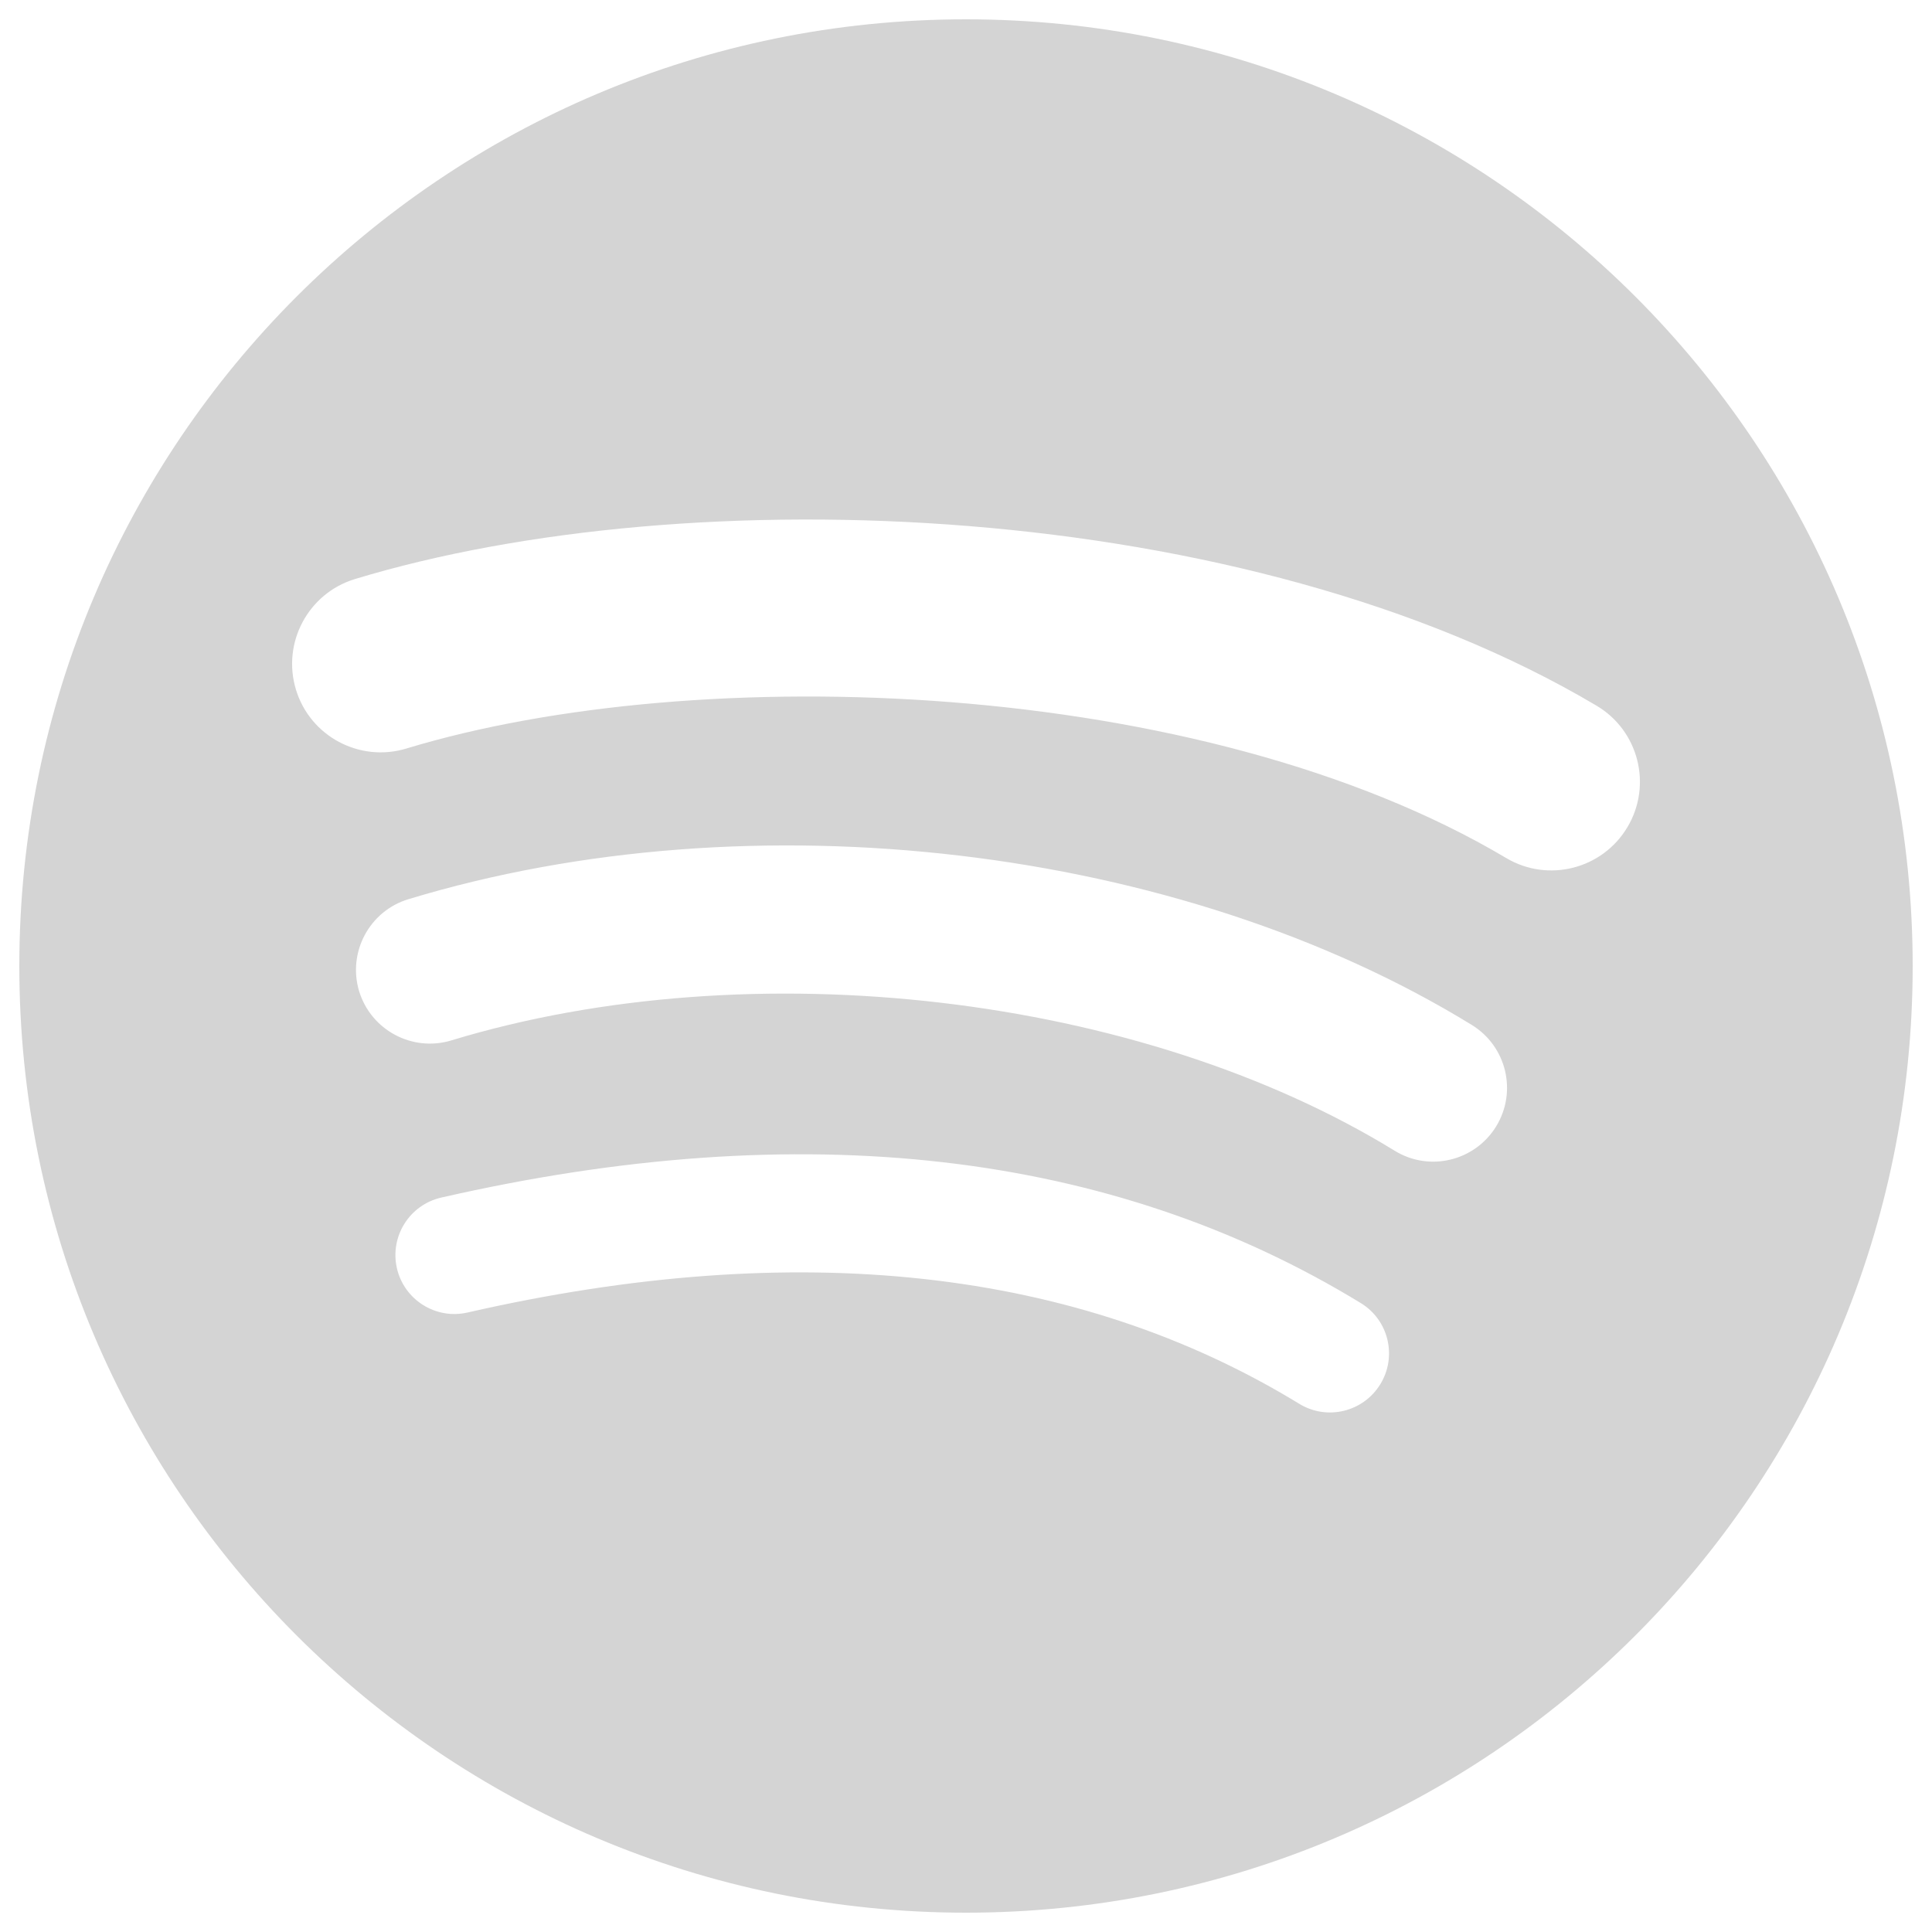
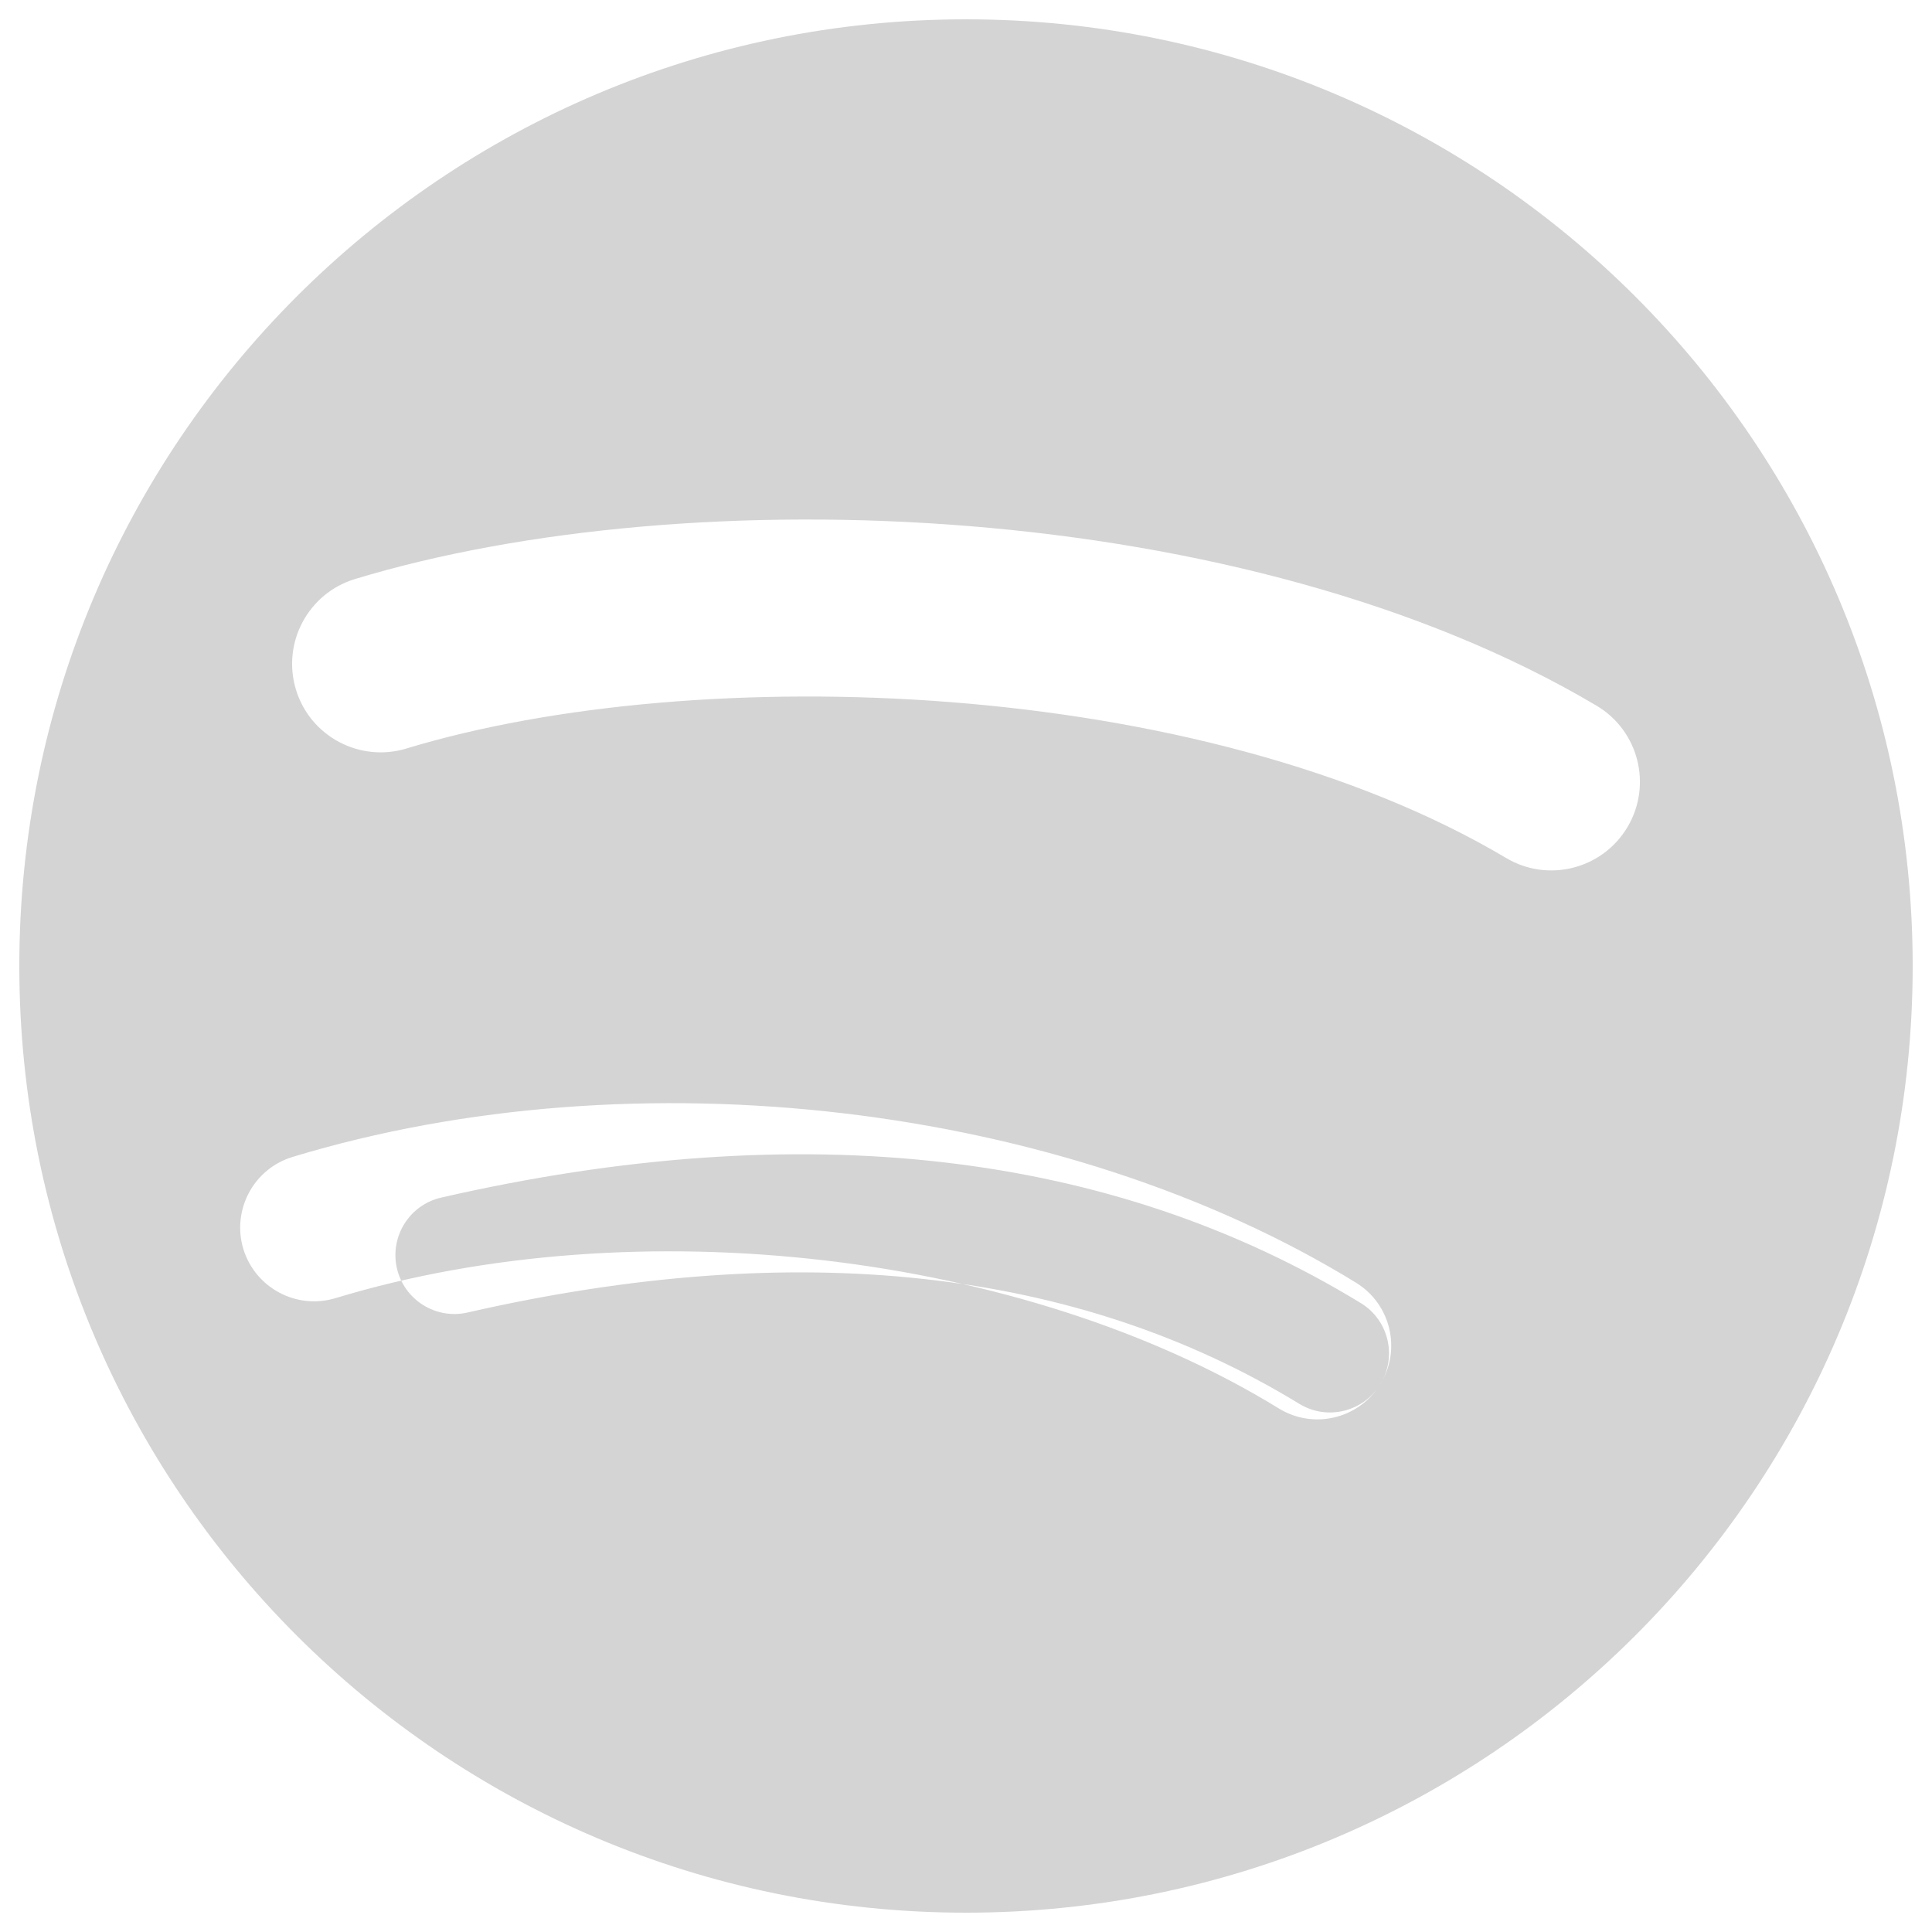
<svg xmlns="http://www.w3.org/2000/svg" id="Layer_1" version="1.1" viewBox="0 0 100 100">
  <defs>
    <style>
      .st0 {
        fill: #d4d4d4;
      }
    </style>
  </defs>
-   <path class="st0" d="M50.0 1C22.939 1,1,22.939,1,50.004c0,27.061,21.939,48.996,49,48.996s49-21.935,49-48.996C99,22.939,77.061 1,50.0 1ZM71.446,71.644c-.88,1.443-2.762,1.896-4.198,1.016-11.507-7.033-25.989-8.62-43.049-4.724-1.642.376-3.281-.655-3.656-2.294-.372-1.646.652-3.281,2.298-3.656,18.665-4.271,34.68-2.43,47.593,5.461,1.44.876,1.893,2.758,1.013,4.198ZM77.44,58.304c-1.108,1.797-3.458,2.364-5.255,1.256-13.168-8.09-33.247-10.439-48.827-5.708-2.018.611-4.15-.53-4.769-2.544-.608-2.022.534-4.154,2.548-4.765,17.796-5.402,39.923-2.787,55.046,6.51,1.797,1.105,2.36,3.454,1.256,5.251ZM84.238,42.809c-1.292,2.176-4.106,2.894-6.278,1.602-15.793-9.379-41.849-10.244-56.928-5.667-2.419.733-4.982-.633-5.715-3.053-.733-2.423.633-4.982,3.053-5.719,17.314-5.255,46.084-4.238,64.267,6.554,2.18,1.292,2.894,4.106,1.602,6.282Z" />
+   <path class="st0" d="M50.0 1C22.939 1,1,22.939,1,50.004c0,27.061,21.939,48.996,49,48.996s49-21.935,49-48.996C99,22.939,77.061 1,50.0 1ZM71.446,71.644c-.88,1.443-2.762,1.896-4.198,1.016-11.507-7.033-25.989-8.62-43.049-4.724-1.642.376-3.281-.655-3.656-2.294-.372-1.646.652-3.281,2.298-3.656,18.665-4.271,34.68-2.43,47.593,5.461,1.44.876,1.893,2.758,1.013,4.198Zc-1.108,1.797-3.458,2.364-5.255,1.256-13.168-8.09-33.247-10.439-48.827-5.708-2.018.611-4.15-.53-4.769-2.544-.608-2.022.534-4.154,2.548-4.765,17.796-5.402,39.923-2.787,55.046,6.51,1.797,1.105,2.36,3.454,1.256,5.251ZM84.238,42.809c-1.292,2.176-4.106,2.894-6.278,1.602-15.793-9.379-41.849-10.244-56.928-5.667-2.419.733-4.982-.633-5.715-3.053-.733-2.423.633-4.982,3.053-5.719,17.314-5.255,46.084-4.238,64.267,6.554,2.18,1.292,2.894,4.106,1.602,6.282Z" />
</svg>